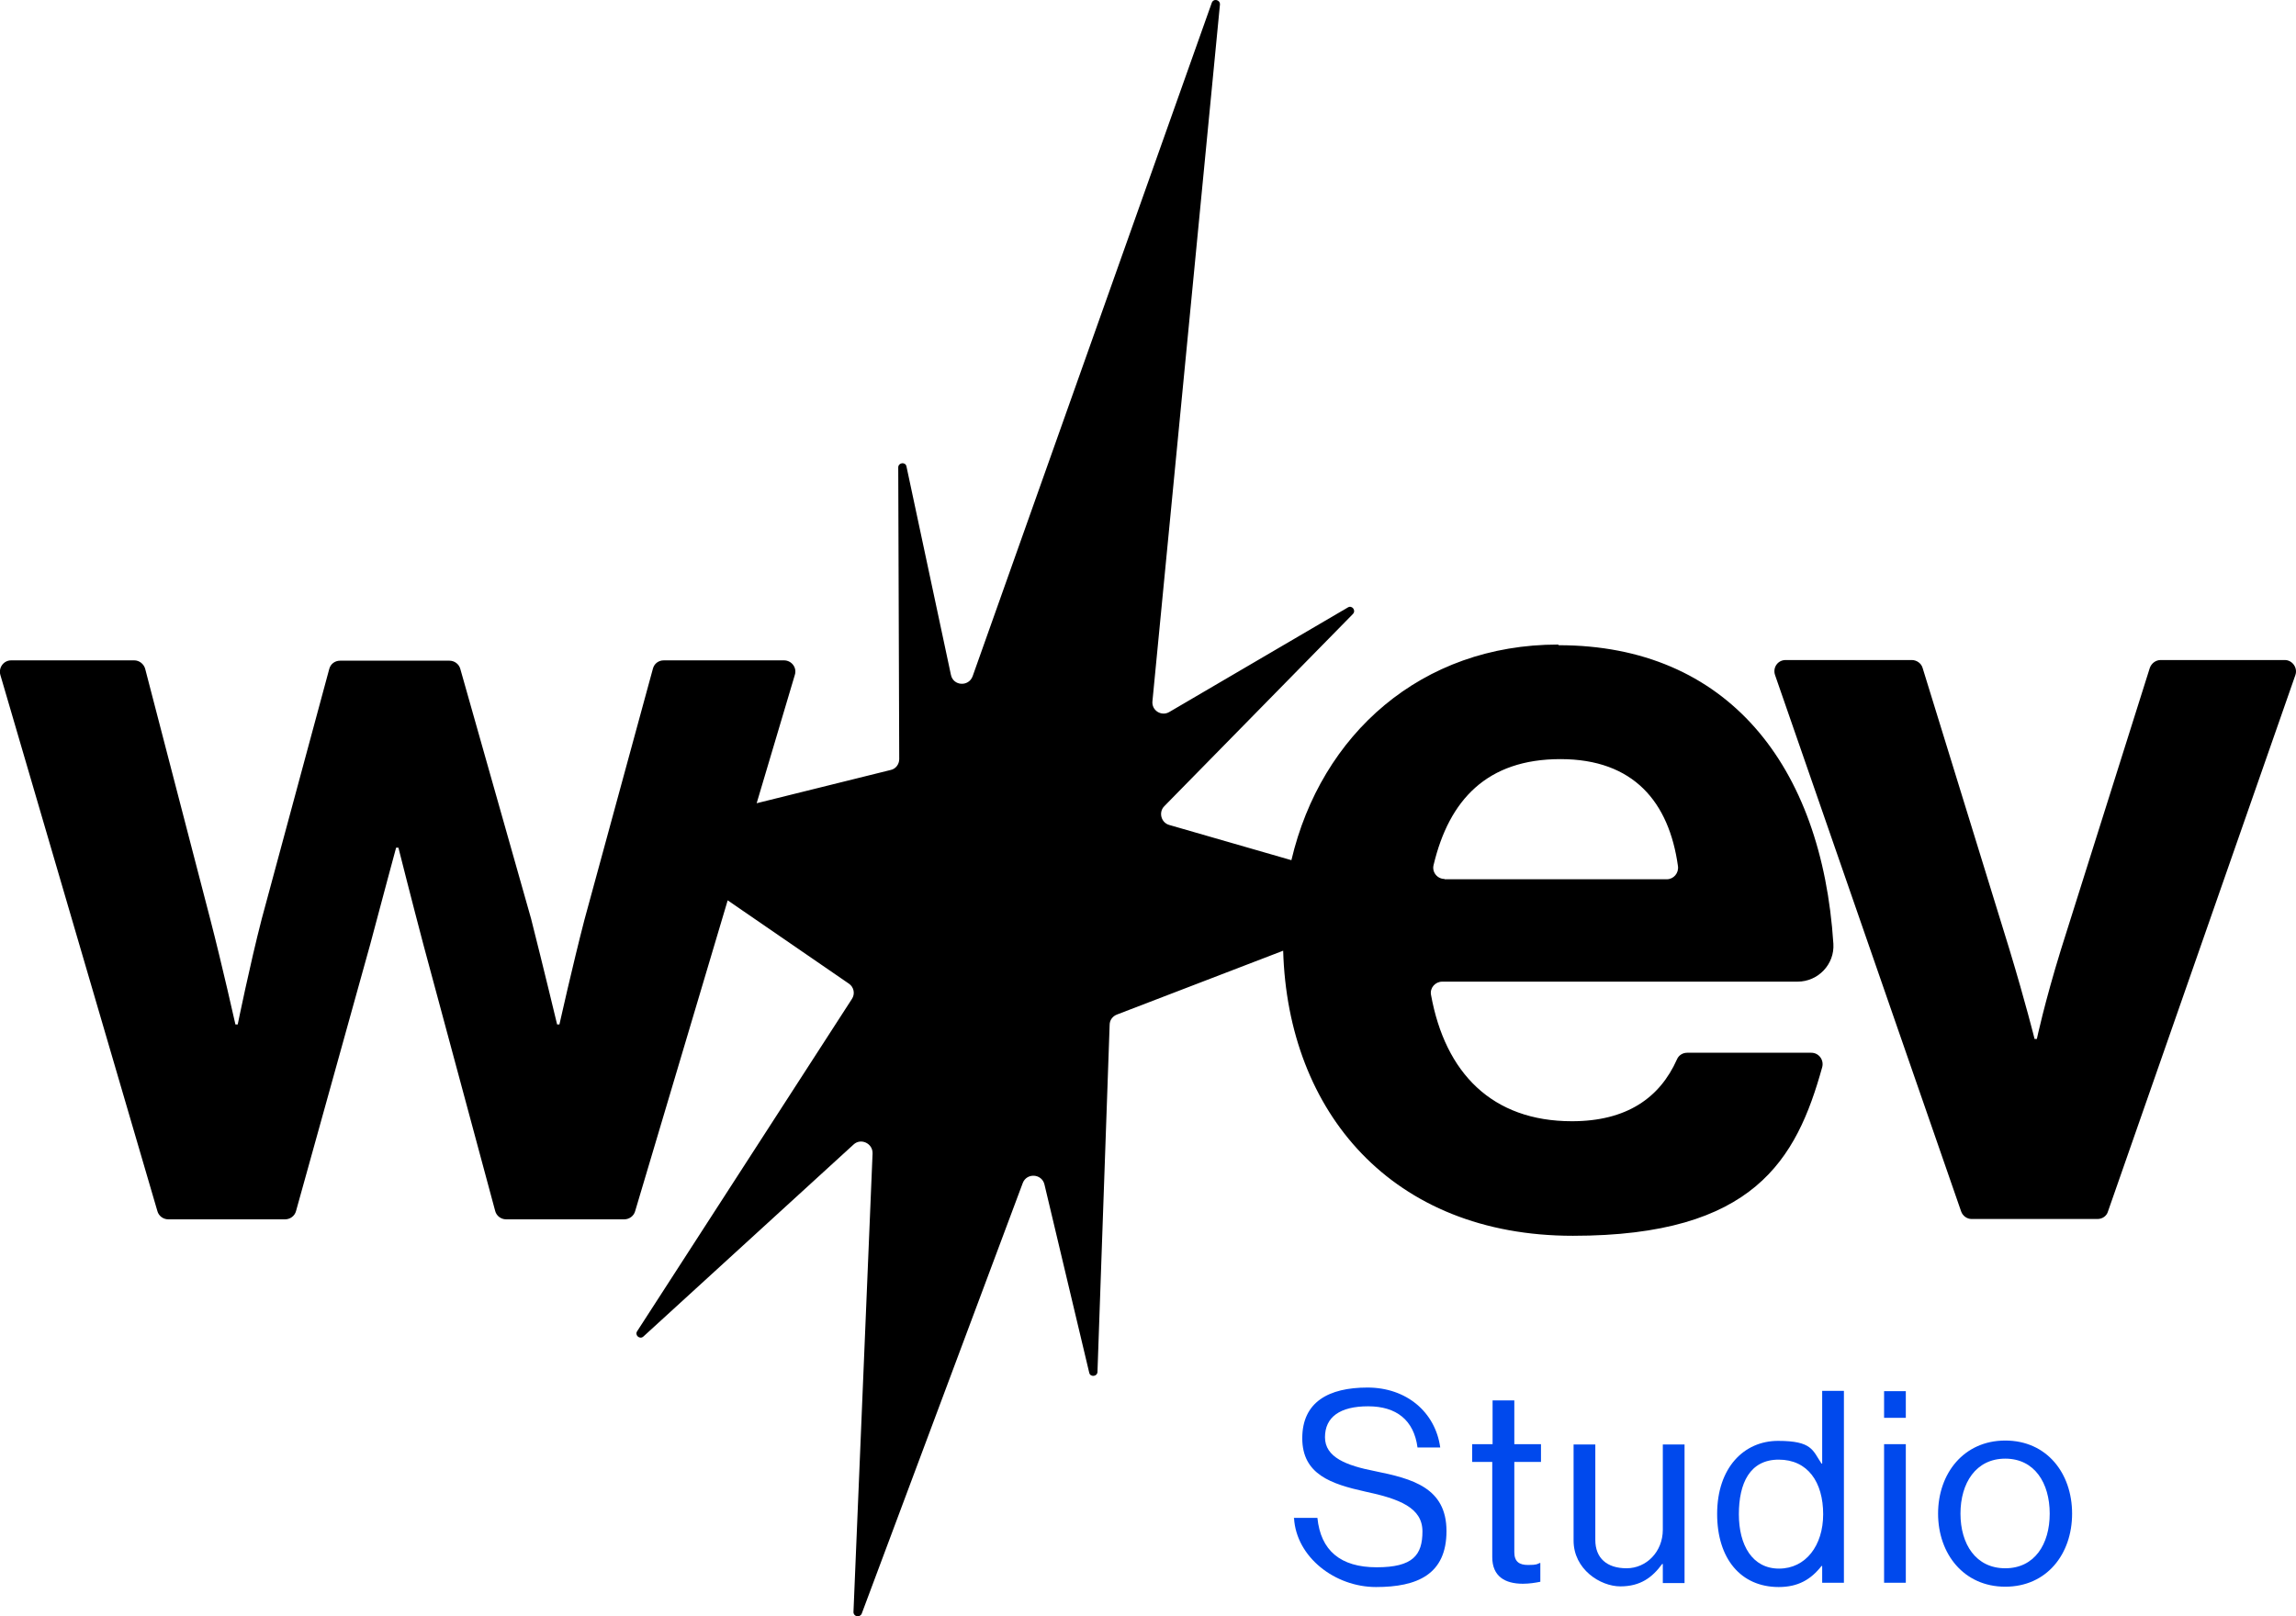
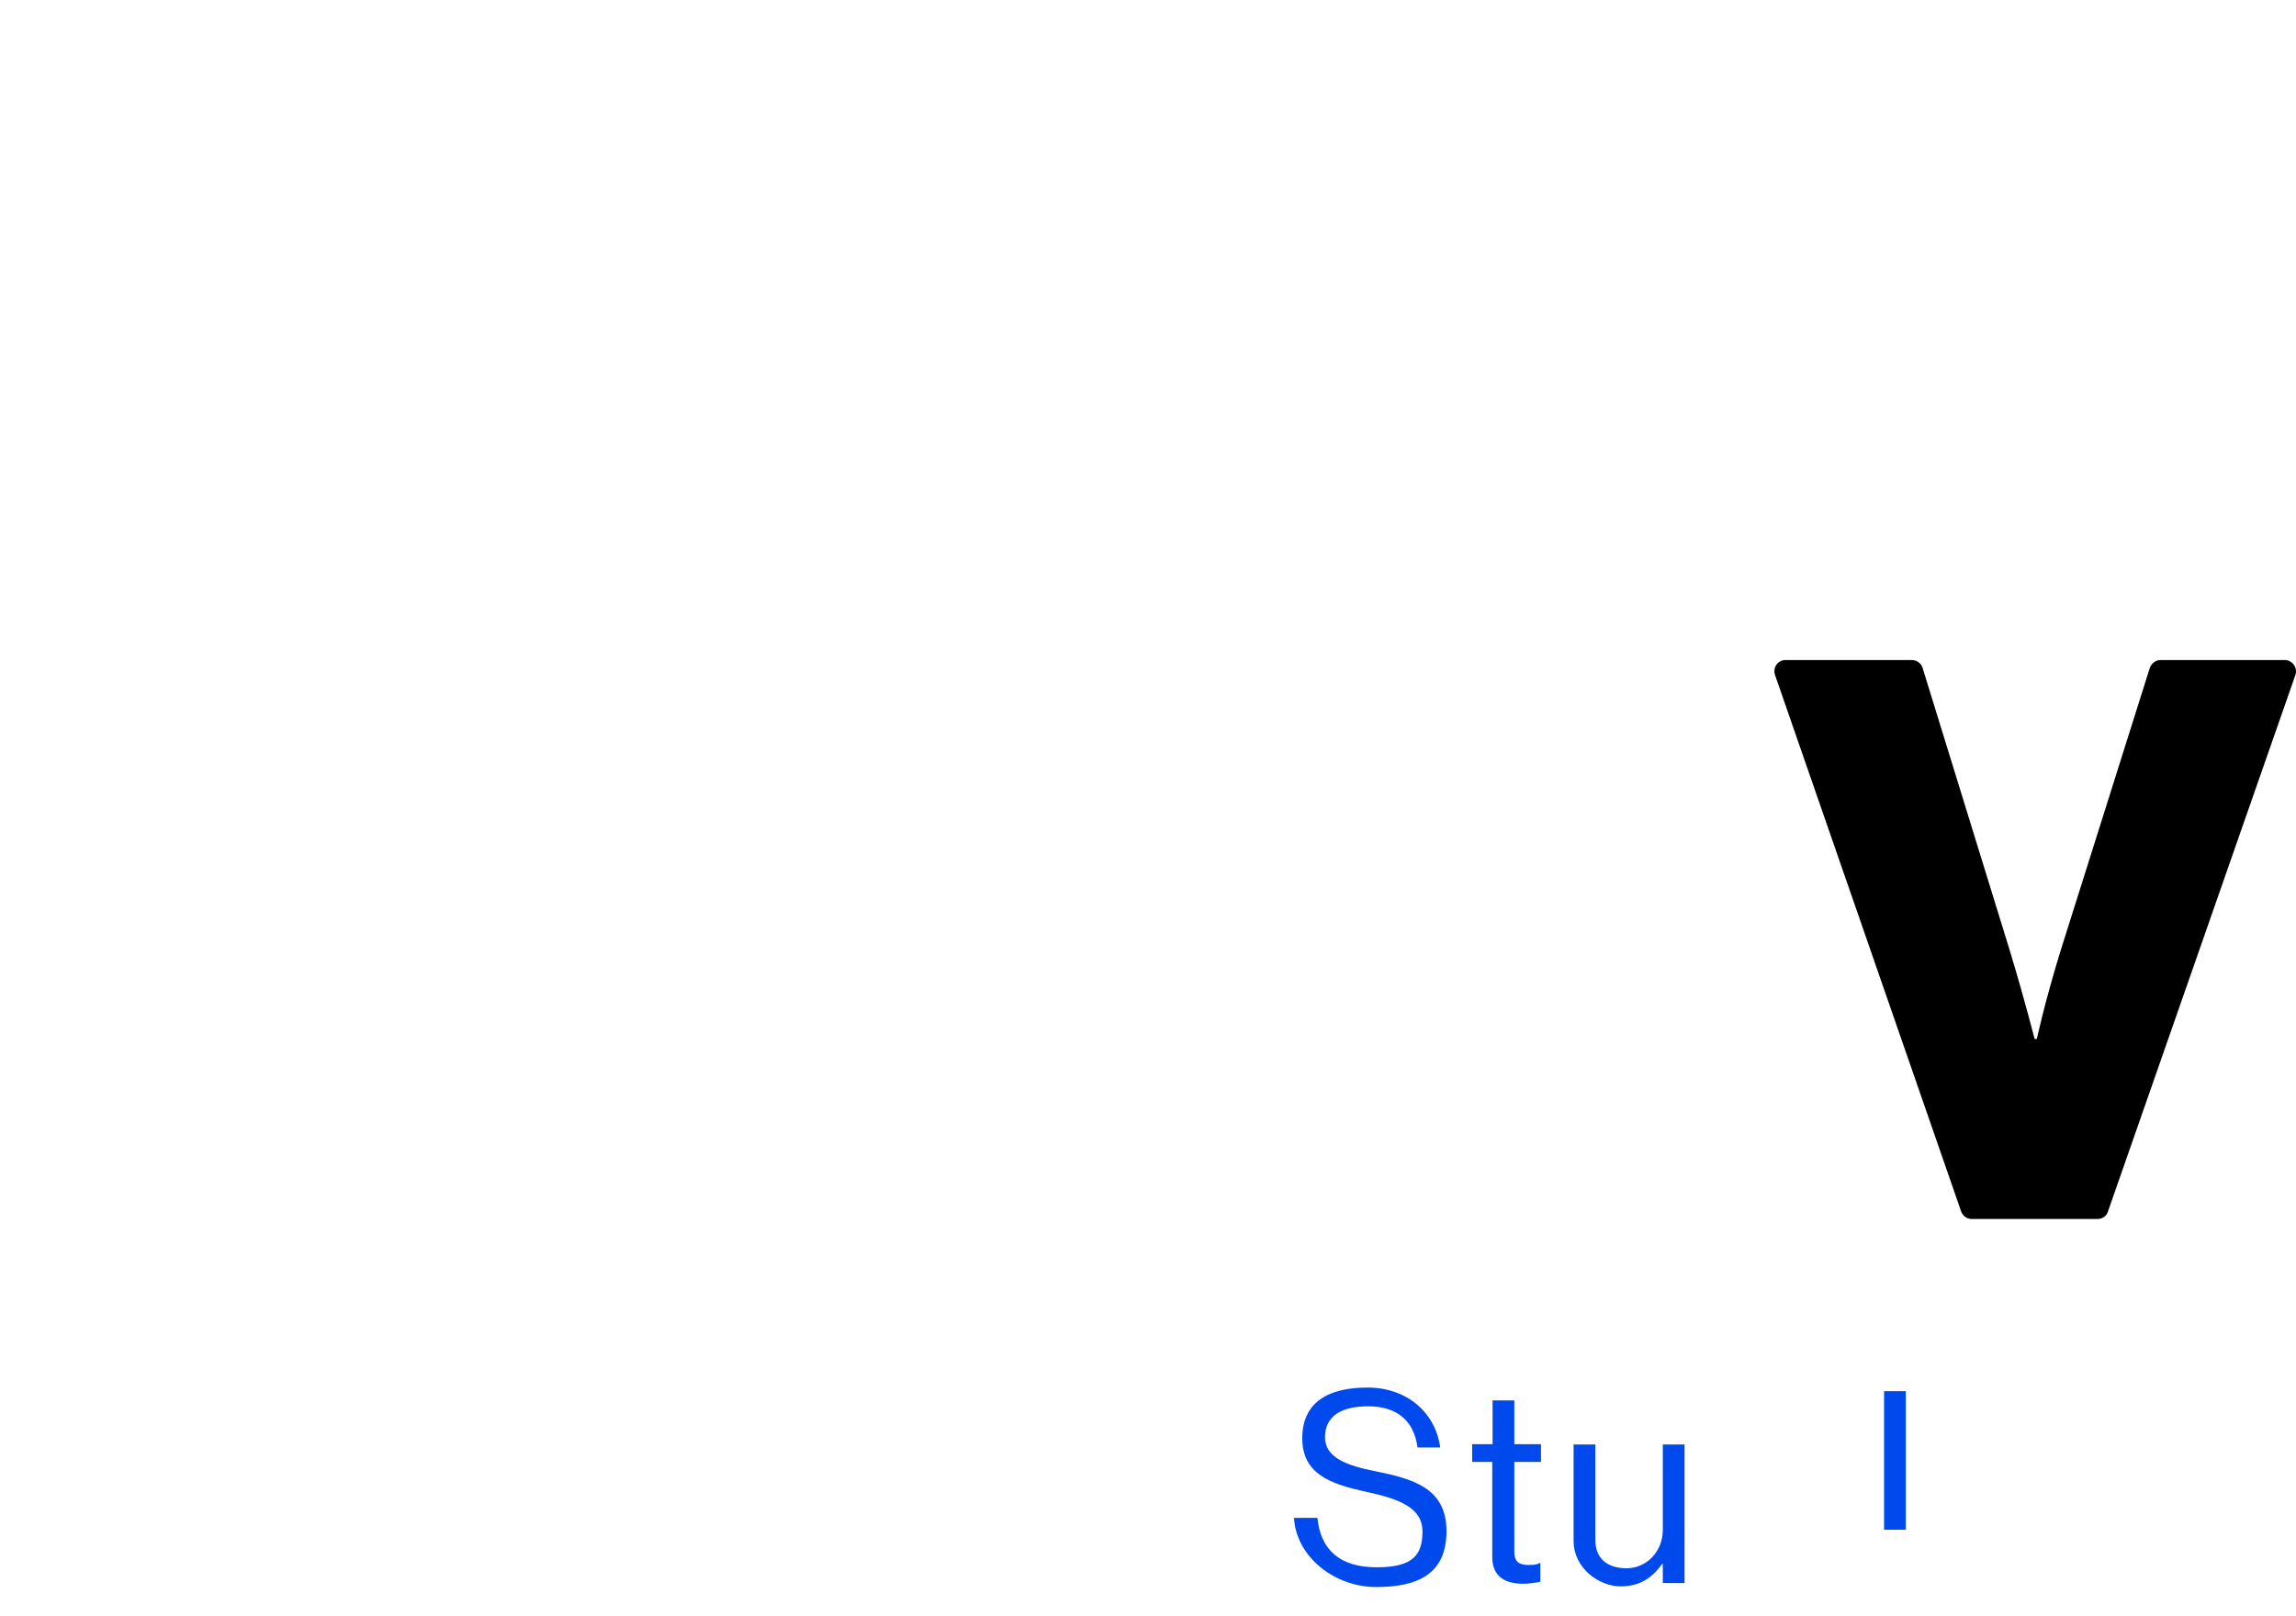
<svg xmlns="http://www.w3.org/2000/svg" id="Layer_2" version="1.1" viewBox="0 0 697.3 490.9">
  <defs>
    <style>
      .st0 {
        fill: #0049ed;
      }
    </style>
  </defs>
  <g id="Layer_1-2">
    <g>
      <g>
-         <path d="M473.2,195.8c-41.5,0-72,27.2-81,65.5l-37.1-10.7c-2.5-.7-3.3-3.9-1.5-5.7l57.3-58.4c1-1.1-.3-2.7-1.5-2l-54.3,31.8c-2.4,1.4-5.4-.5-5.1-3.3L370.5,1.4c.1-1.5-2-2-2.5-.5l-72.6,204.5c-1.2,3.3-5.9,3-6.6-.4l-13.5-63.3c-.3-1.5-2.5-1.2-2.5.3l.3,88.6c0,1.6-1.1,3-2.6,3.3l-40.7,10.1,11.6-39c.7-2.2-1-4.4-3.3-4.4h-36.5c-1.6,0-2.9,1-3.3,2.5l-20.8,76.3c-3.6,13.9-7.6,31.8-7.6,31.8h-.7s-4.3-17.9-7.9-32.1l-21.5-75.9c-.4-1.5-1.8-2.5-3.3-2.5h-33.2c-1.6,0-2.9,1-3.3,2.5l-20.5,75.9c-3.6,13.9-7.3,32.1-7.3,32.1h-.7s-4-17.9-7.6-31.8l-19.8-76.2c-.4-1.5-1.8-2.6-3.3-2.6H3.4c-2.3,0-3.9,2.2-3.3,4.4l47.7,162.9c.4,1.5,1.8,2.5,3.3,2.5h35.5c1.5,0,2.9-1,3.3-2.5l22.5-80.9c3.6-13.6,7.9-29.5,7.9-29.5h.7s4,15.9,7.6,29.5l21.8,80.9c.4,1.5,1.8,2.5,3.3,2.5h35.9c1.5,0,2.9-1,3.3-2.5l28.1-94.4,36.8,25.3c1.5,1,2,3.1.9,4.7l-65.2,100.9c-.8,1.2.8,2.6,1.9,1.6l63.8-58.3c2.2-2.1,5.9-.4,5.8,2.7l-5.8,139.3c0,1.4,1.9,1.8,2.5.5l48.9-130.8c1.2-3.2,5.8-2.9,6.6.4l13.6,57.2c.3,1.4,2.4,1.2,2.5-.2l3.7-105.5c0-1.4.9-2.6,2.2-3.1l50.5-19.4c1.4,49,33,86.6,88,86.6s67.9-23.1,75.7-51.2c.6-2.2-1-4.4-3.3-4.4h-37.7c-1.4,0-2.6.8-3.1,2-5.2,11.7-15.3,18.8-31.9,18.8-24.2,0-38.5-14.6-42.8-38.4-.4-2.1,1.3-4,3.4-4h107.9c6.3,0,11.3-5.3,10.9-11.5-3.5-54.3-32.3-90.7-83.4-90.7h0ZM438.7,267c-2.2,0-3.9-2.1-3.3-4.3,4.7-19.7,16.2-32.1,38.5-32.1s33,13.1,35.7,32.5c.3,2.1-1.3,4-3.4,4h-67.5Z" />
        <path d="M656.2,200.5c-1.5,0-2.8,1-3.3,2.4l-27,85.6c-5,16.2-7.3,27.1-7.3,27.1h-.7s-2.7-10.9-7.6-27.1l-26.4-85.6c-.4-1.4-1.8-2.4-3.3-2.4h-38.3c-2.4,0-4,2.3-3.2,4.6l56.5,162.9c.5,1.4,1.8,2.3,3.2,2.3h38.2c1.5,0,2.8-.9,3.2-2.3l56.9-162.9c.8-2.2-.9-4.6-3.2-4.6h-37.7Z" />
      </g>
      <g>
        <path class="st0" d="M392.9,461.1h7.2c1,9.9,7,15,18,15s13.9-3.7,13.9-10.9-7-9.9-17.4-12.1c-10.3-2.3-19.1-5.2-19.1-16.2s8-15.4,19.8-15.4,20.6,7.4,22.1,18.2h-6.9c-1.1-8.3-6.4-12.5-15-12.5s-13.1,3.3-13.1,9.4,6.5,8.6,15.2,10.3c11.3,2.3,21.7,5,21.7,18.2s-8.9,17-21.4,17-24.2-9.1-24.9-20.9h0Z" />
        <path class="st0" d="M447.2,438.7h6.1v-13.3h6.6v13.3h8.1v5.4h-8.1v27.4c0,2.9,1.5,3.9,4.2,3.9s2.8-.3,3.5-.6h.2v5.7c-1.5.3-3.3.6-5.3.6-5.4,0-9.3-2.2-9.3-8.1v-28.9h-6.1v-5.4h0Z" />
        <path class="st0" d="M505,480.9v-5.8h-.2c-3,4.1-6.6,6.8-12.7,6.8s-14.2-5.2-14.2-13.9v-29.2h6.6v29c0,5.5,3.5,8.6,9.5,8.6s11-5,11-11.7v-25.9h6.6v42.1h-6.6Z" />
-         <path class="st0" d="M521.5,459.9c0-14,8.1-22.2,18.5-22.2s10.5,2.9,13.2,6.9h.2v-22.1h6.6v58.3h-6.6v-5.1h-.2c-3.2,4.1-7.1,6.4-13,6.4-11.5,0-18.7-8.6-18.7-22.2h0ZM553.7,460c0-9.8-4.7-16.6-13.5-16.6s-12.1,7.2-12.1,16.6,4.1,16.5,12.2,16.5,13.4-7,13.4-16.5h0Z" />
-         <path class="st0" d="M572.2,422.6h6.6v8.1h-6.6v-8.1ZM572.2,438.7h6.6v42.1h-6.6v-42.1h0Z" />
-         <path class="st0" d="M588.6,459.8c0-12.2,7.8-22.2,20.4-22.2s20.3,9.9,20.3,22.2-7.7,22.2-20.3,22.2-20.4-10-20.4-22.2ZM622.5,459.8c0-9.3-4.6-16.7-13.5-16.7s-13.6,7.4-13.6,16.7,4.7,16.6,13.6,16.6,13.5-7.3,13.5-16.6Z" />
+         <path class="st0" d="M572.2,422.6h6.6v8.1h-6.6v-8.1Zh6.6v42.1h-6.6v-42.1h0Z" />
      </g>
    </g>
  </g>
</svg>